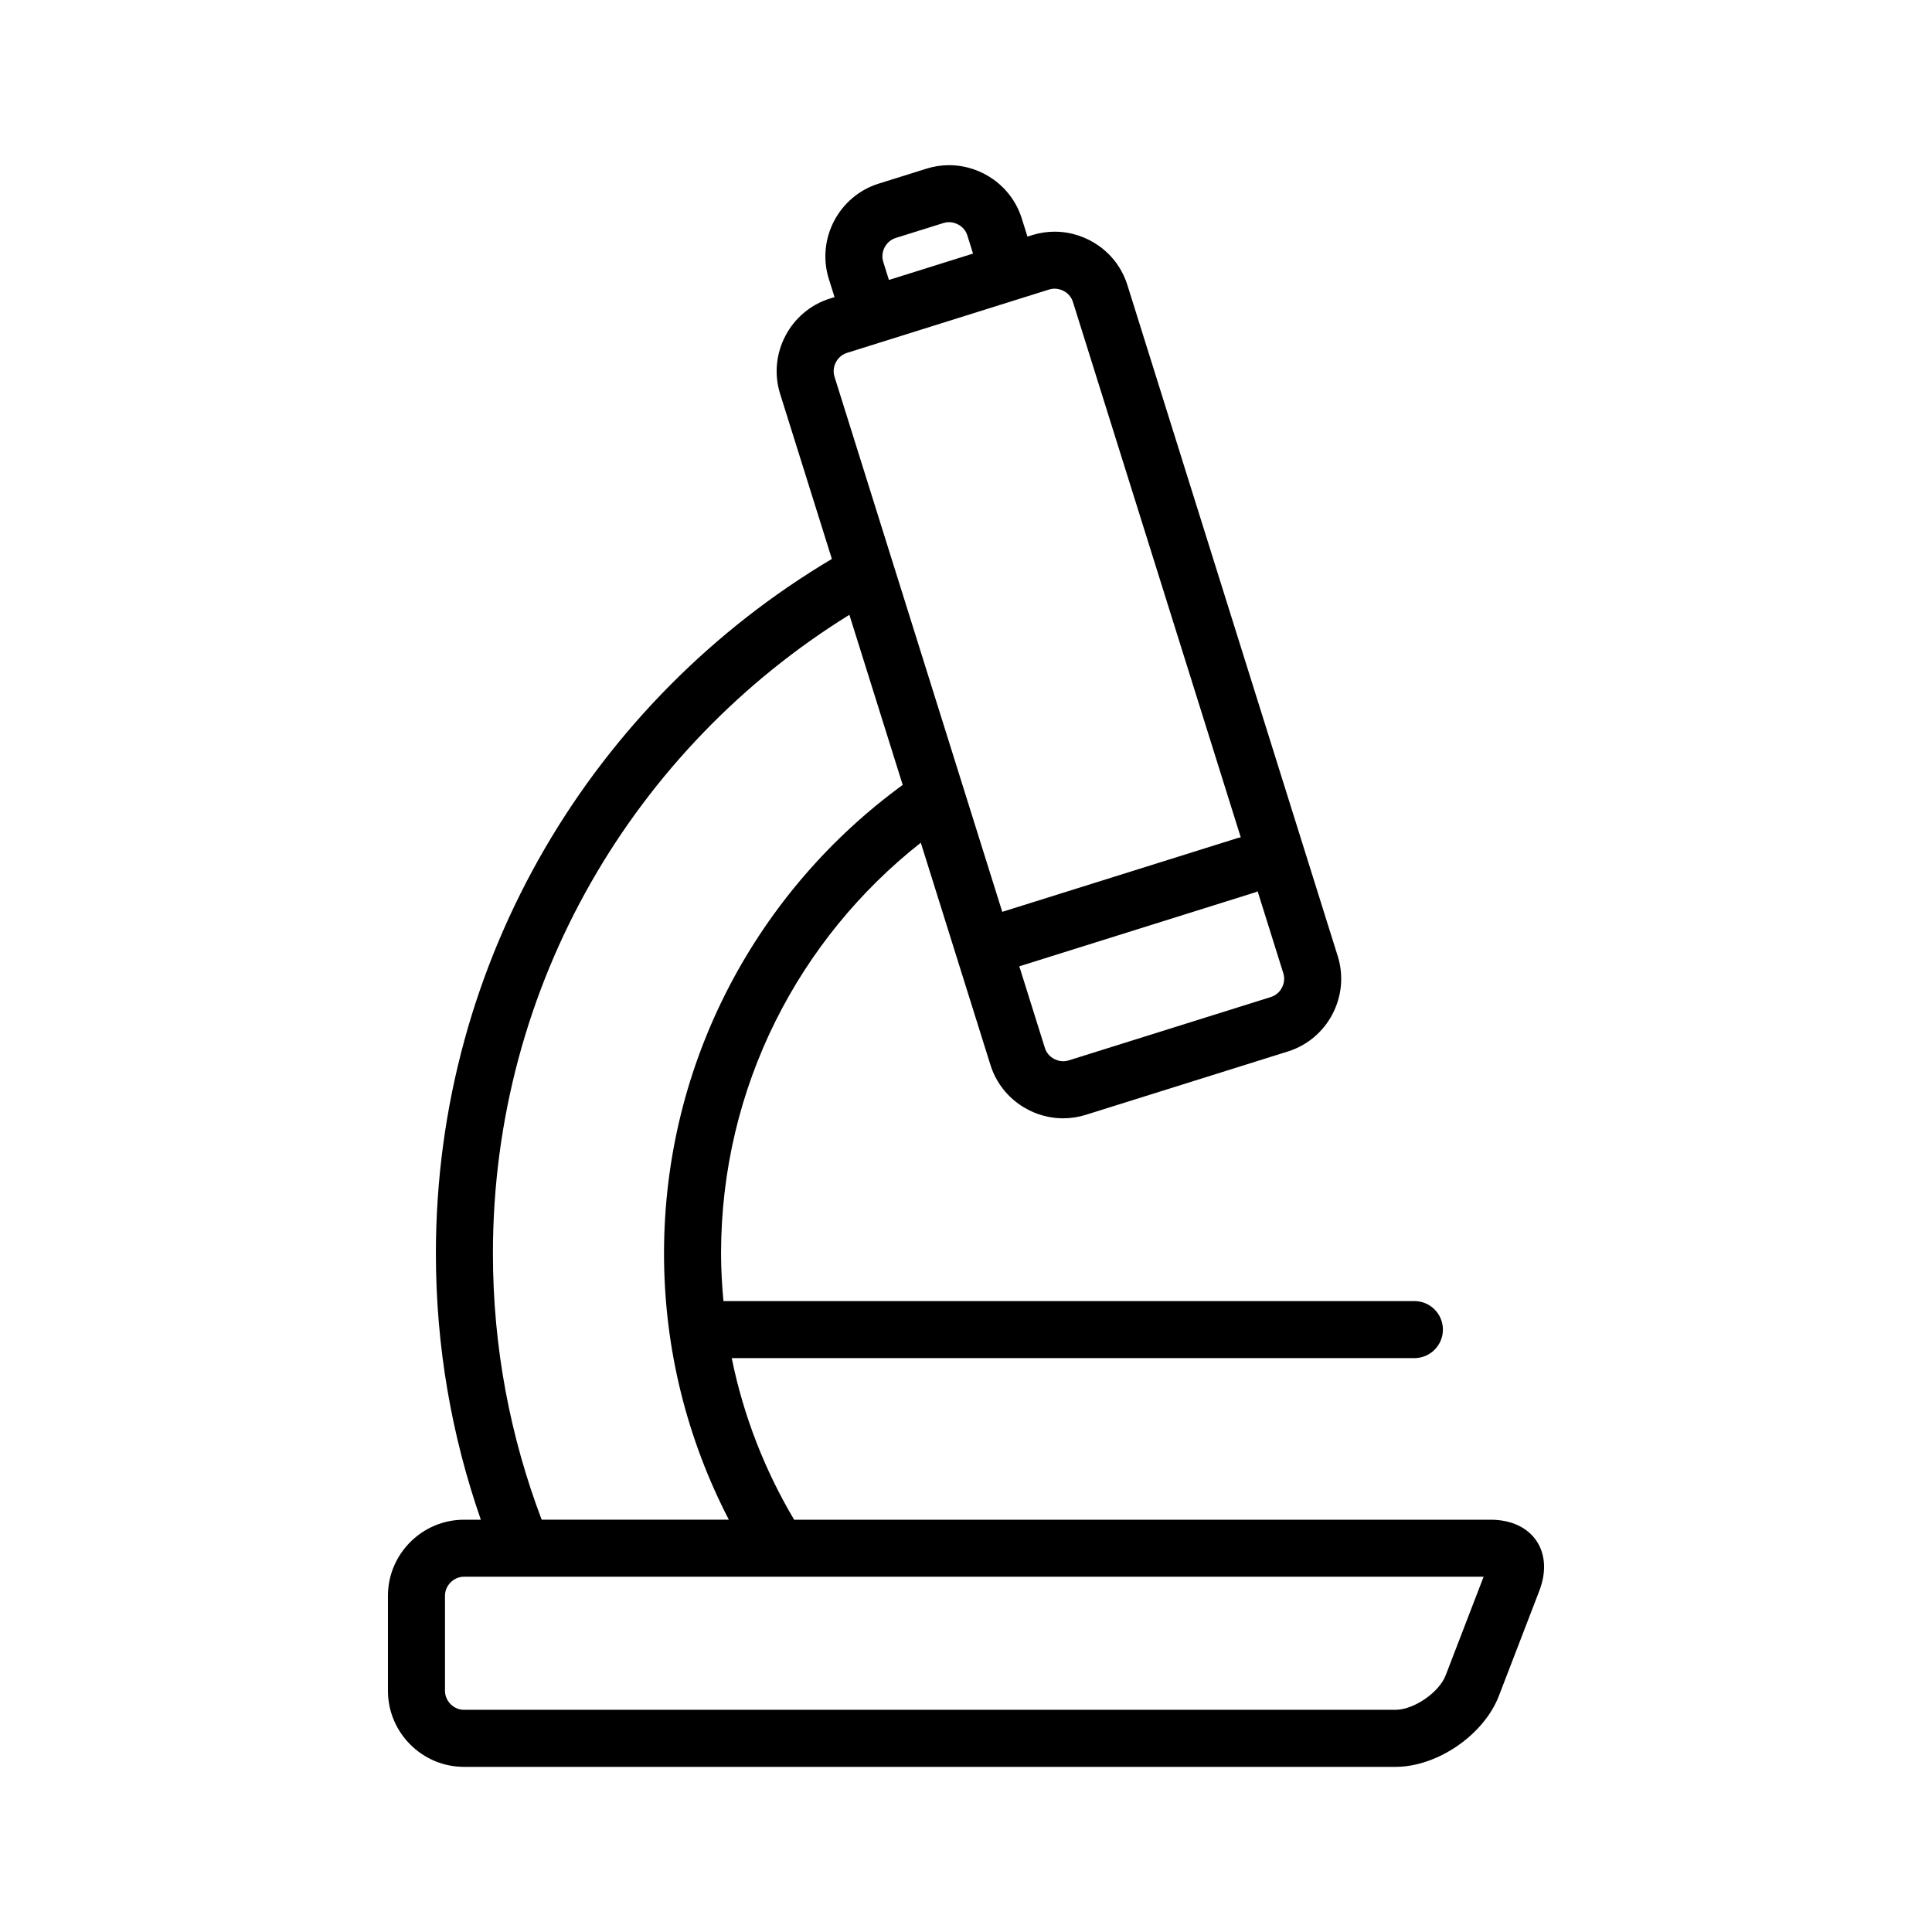
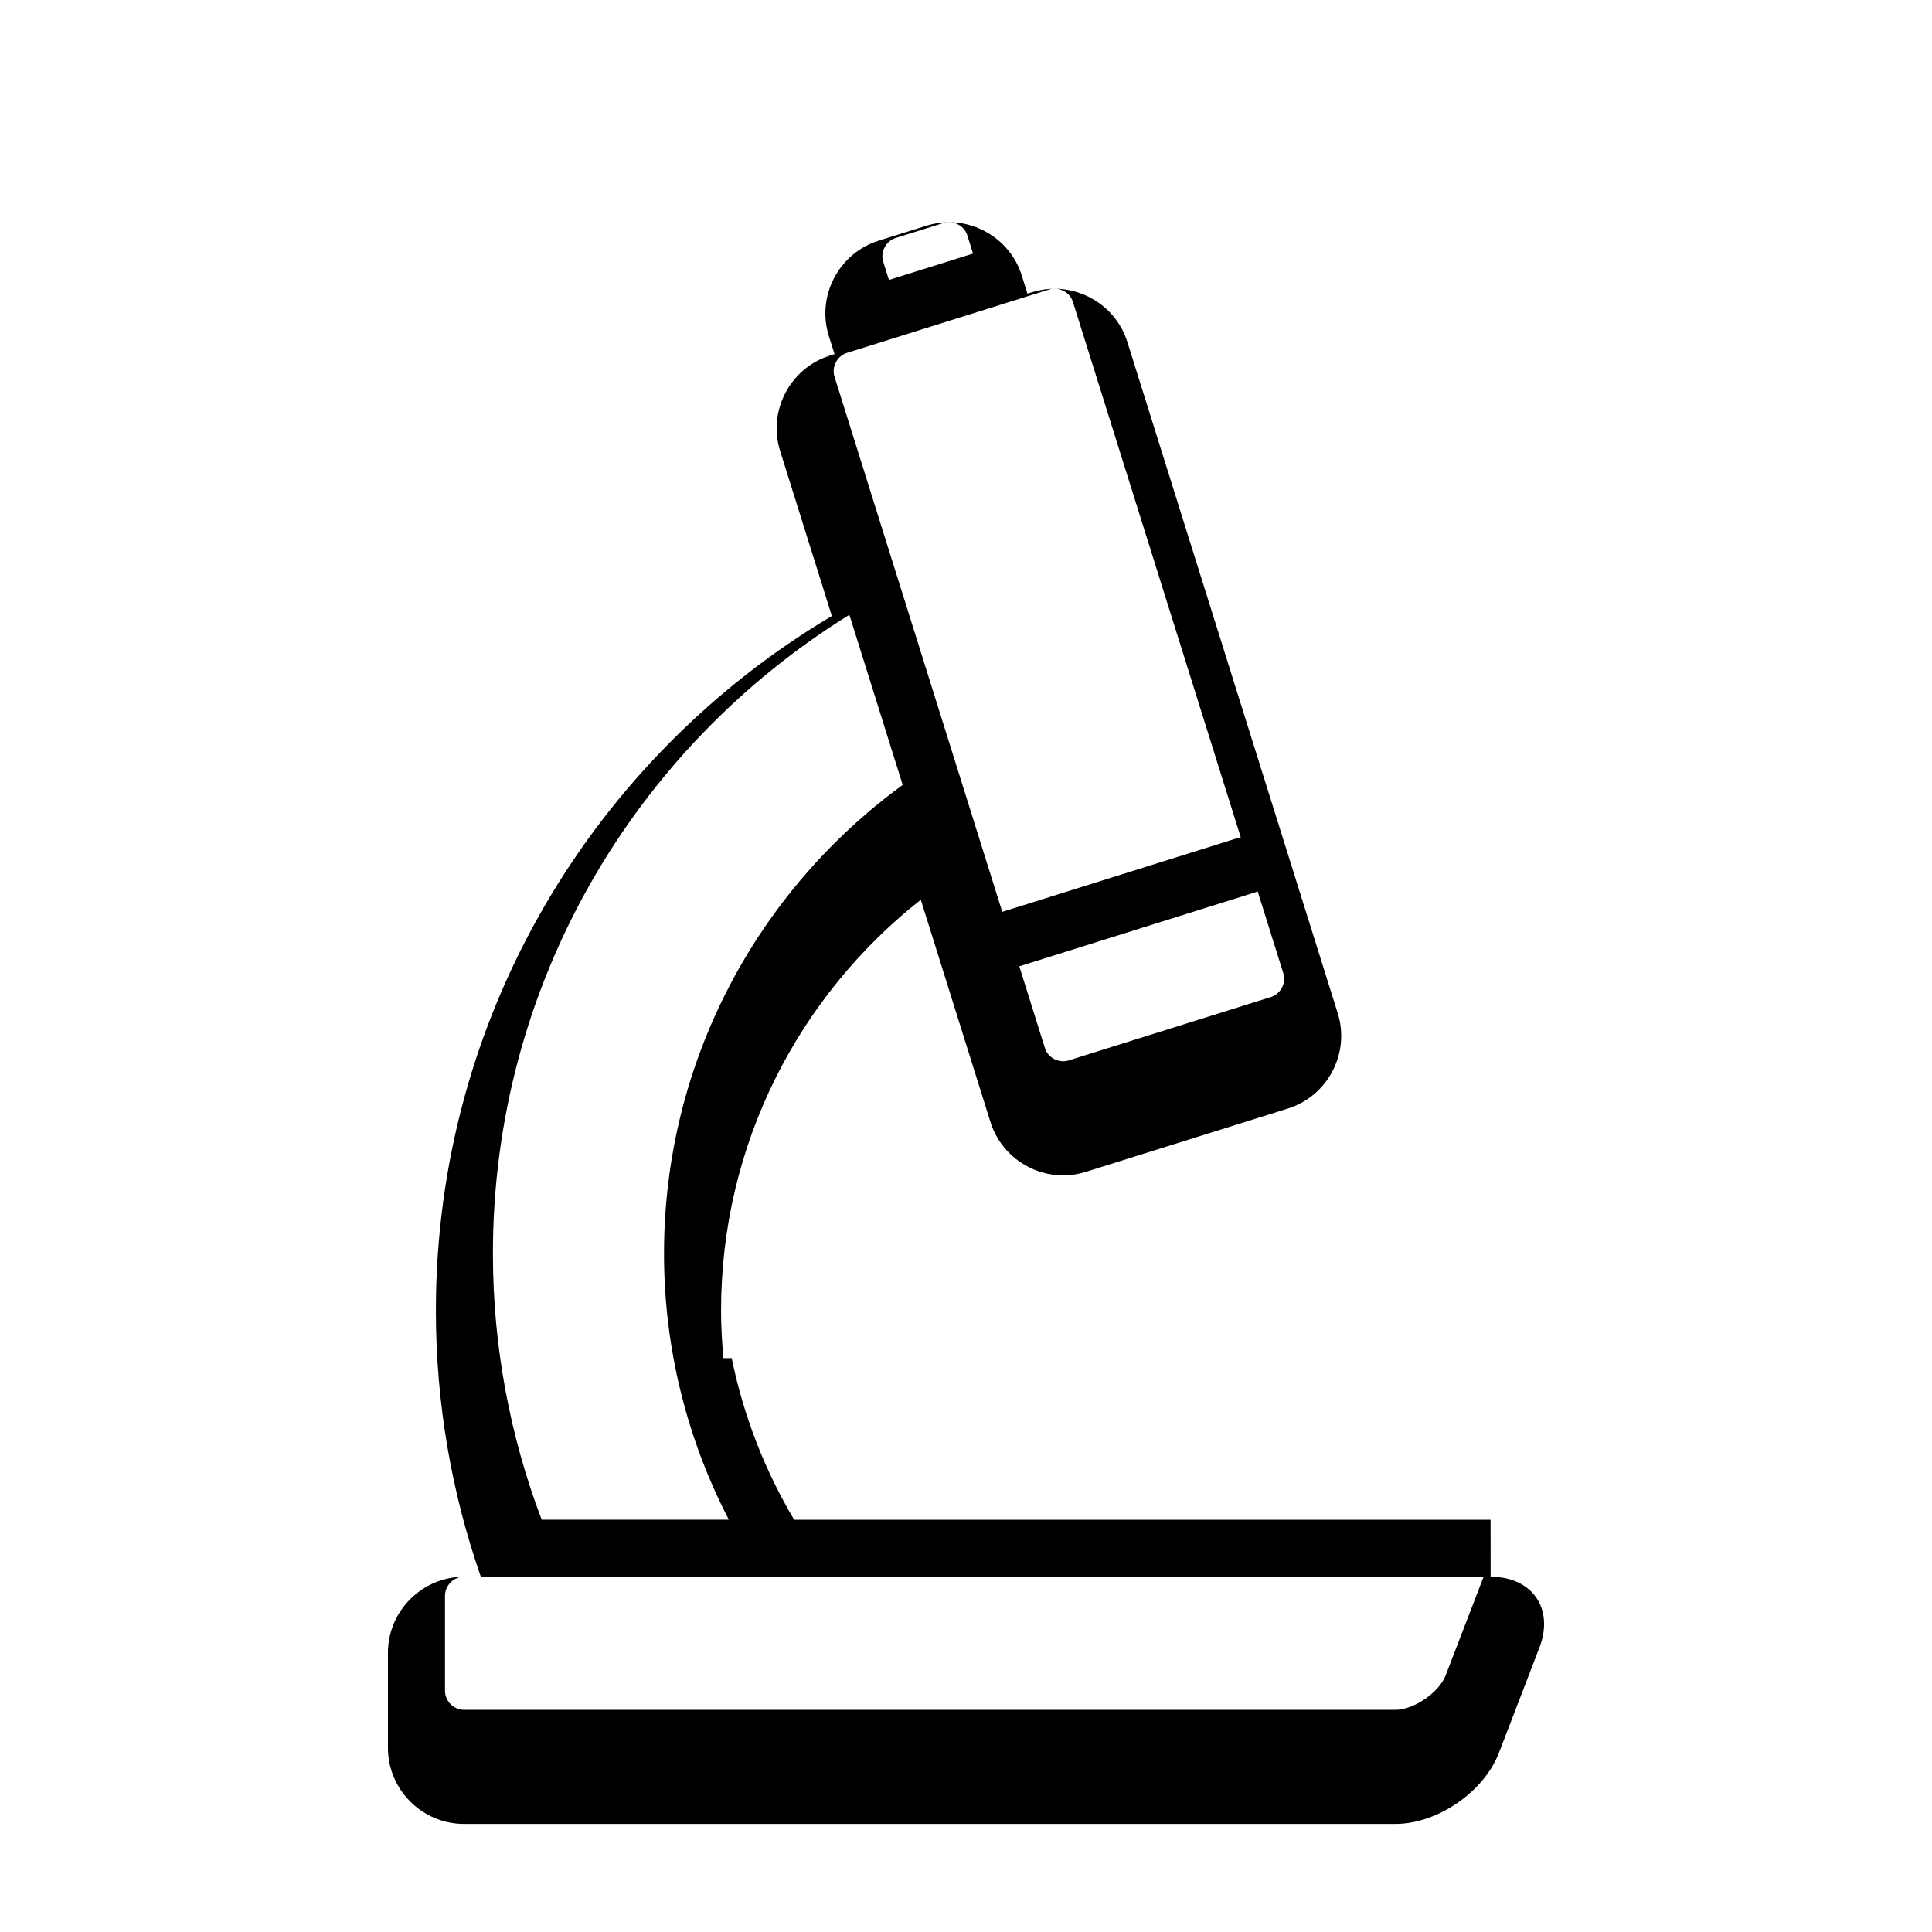
<svg xmlns="http://www.w3.org/2000/svg" fill="#000000" width="800px" height="800px" version="1.1" viewBox="144 144 512 512">
-   <path d="m539.02 546.74h-184.57c-7.742-13.059-13.418-27.461-16.535-42.824h180.91c4.172 0 7.559-3.379 7.559-7.559 0-4.172-3.387-7.559-7.559-7.559l-183.11 0.004c-0.371-4.152-0.629-8.34-0.629-12.594 0-44.199 20.703-83.496 52.934-108.88l18.465 58.914c2.695 8.586 10.695 14.121 19.277 14.121 1.984 0 3.996-0.297 5.984-0.922l53.57-16.793c10.574-3.309 16.516-14.68 13.199-25.258l-55.754-177.87c-2.691-8.59-10.695-14.121-19.27-14.121-1.984 0-3.996 0.297-5.984 0.918l-1.219 0.383-1.508-4.805c-2.691-8.586-10.695-14.121-19.27-14.121-1.984 0-4 0.297-5.984 0.922l-12.676 3.969c-10.574 3.316-16.516 14.68-13.199 25.258l1.512 4.812-1.219 0.383c-10.578 3.309-16.52 14.68-13.203 25.258l13.715 43.75c-62.797 37.293-104.94 105.74-104.94 184.08 0 24.695 4.211 48.438 11.914 70.535h-4.469c-11.082 0-20.152 9.07-20.152 20.152v25.191c0 11.082 9.07 20.152 20.152 20.152h246.87c11.082 0 23.406-8.465 27.387-18.809l10.727-27.875c3.977-10.344-1.832-18.812-12.918-18.812zm-55.293-141c-0.367 0.699-1.234 1.949-2.938 2.484l-53.566 16.793c-0.484 0.145-0.973 0.227-1.465 0.227-1.805 0-4.098-1.109-4.852-3.527l-6.781-21.633 62.488-19.594c0.238-0.074 0.449-0.191 0.672-0.289l6.805 21.711c0.535 1.703 0 3.129-0.363 3.828zm-105.66-192.36c-0.816-2.606 0.699-5.496 3.293-6.312l12.68-3.969c0.484-0.152 0.973-0.227 1.465-0.227 1.797 0 4.09 1.102 4.852 3.527l1.508 4.805-22.293 6.988zm-12.551 26.621c0.367-0.699 1.234-1.949 2.941-2.484l53.57-16.793c0.48-0.152 0.969-0.227 1.461-0.227 1.797 0 4.09 1.102 4.852 3.527l44.477 141.89c-0.242 0.051-0.484 0.074-0.719 0.145l-62.488 19.59-44.457-141.82c-0.527-1.699 0-3.125 0.363-3.828zm-90.887 236.2c-0.004-71.551 37.797-134.18 94.465-169.27l14.133 45.082c-38.301 27.926-63.254 73.145-63.254 124.18-0.004 25.418 6.231 49.402 17.176 70.535h-49.605c-8.312-21.922-12.914-45.66-12.914-70.531zm252.48 111.8c-1.734 4.516-8.434 9.117-13.273 9.117h-246.87c-2.731 0-5.039-2.309-5.039-5.039v-25.191c0-2.731 2.309-5.039 5.039-5.039h270.21z" />
+   <path d="m539.02 546.74h-184.57c-7.742-13.059-13.418-27.461-16.535-42.824h180.91l-183.11 0.004c-0.371-4.152-0.629-8.34-0.629-12.594 0-44.199 20.703-83.496 52.934-108.88l18.465 58.914c2.695 8.586 10.695 14.121 19.277 14.121 1.984 0 3.996-0.297 5.984-0.922l53.57-16.793c10.574-3.309 16.516-14.68 13.199-25.258l-55.754-177.87c-2.691-8.59-10.695-14.121-19.27-14.121-1.984 0-3.996 0.297-5.984 0.918l-1.219 0.383-1.508-4.805c-2.691-8.586-10.695-14.121-19.27-14.121-1.984 0-4 0.297-5.984 0.922l-12.676 3.969c-10.574 3.316-16.516 14.68-13.199 25.258l1.512 4.812-1.219 0.383c-10.578 3.309-16.52 14.68-13.203 25.258l13.715 43.75c-62.797 37.293-104.94 105.74-104.94 184.08 0 24.695 4.211 48.438 11.914 70.535h-4.469c-11.082 0-20.152 9.07-20.152 20.152v25.191c0 11.082 9.07 20.152 20.152 20.152h246.87c11.082 0 23.406-8.465 27.387-18.809l10.727-27.875c3.977-10.344-1.832-18.812-12.918-18.812zm-55.293-141c-0.367 0.699-1.234 1.949-2.938 2.484l-53.566 16.793c-0.484 0.145-0.973 0.227-1.465 0.227-1.805 0-4.098-1.109-4.852-3.527l-6.781-21.633 62.488-19.594c0.238-0.074 0.449-0.191 0.672-0.289l6.805 21.711c0.535 1.703 0 3.129-0.363 3.828zm-105.66-192.36c-0.816-2.606 0.699-5.496 3.293-6.312l12.68-3.969c0.484-0.152 0.973-0.227 1.465-0.227 1.797 0 4.09 1.102 4.852 3.527l1.508 4.805-22.293 6.988zm-12.551 26.621c0.367-0.699 1.234-1.949 2.941-2.484l53.57-16.793c0.48-0.152 0.969-0.227 1.461-0.227 1.797 0 4.09 1.102 4.852 3.527l44.477 141.89c-0.242 0.051-0.484 0.074-0.719 0.145l-62.488 19.59-44.457-141.82c-0.527-1.699 0-3.125 0.363-3.828zm-90.887 236.2c-0.004-71.551 37.797-134.18 94.465-169.27l14.133 45.082c-38.301 27.926-63.254 73.145-63.254 124.18-0.004 25.418 6.231 49.402 17.176 70.535h-49.605c-8.312-21.922-12.914-45.66-12.914-70.531zm252.48 111.8c-1.734 4.516-8.434 9.117-13.273 9.117h-246.87c-2.731 0-5.039-2.309-5.039-5.039v-25.191c0-2.731 2.309-5.039 5.039-5.039h270.21z" />
</svg>